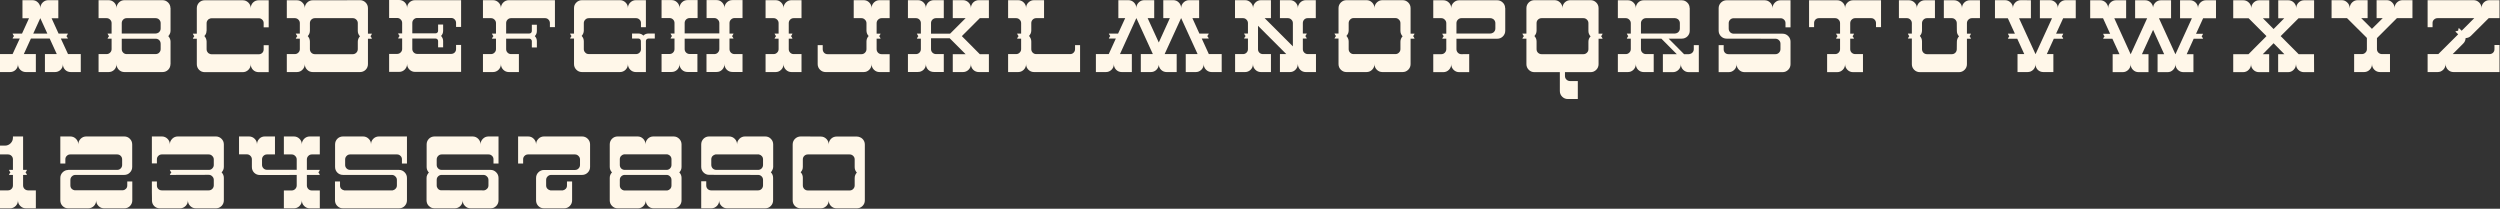
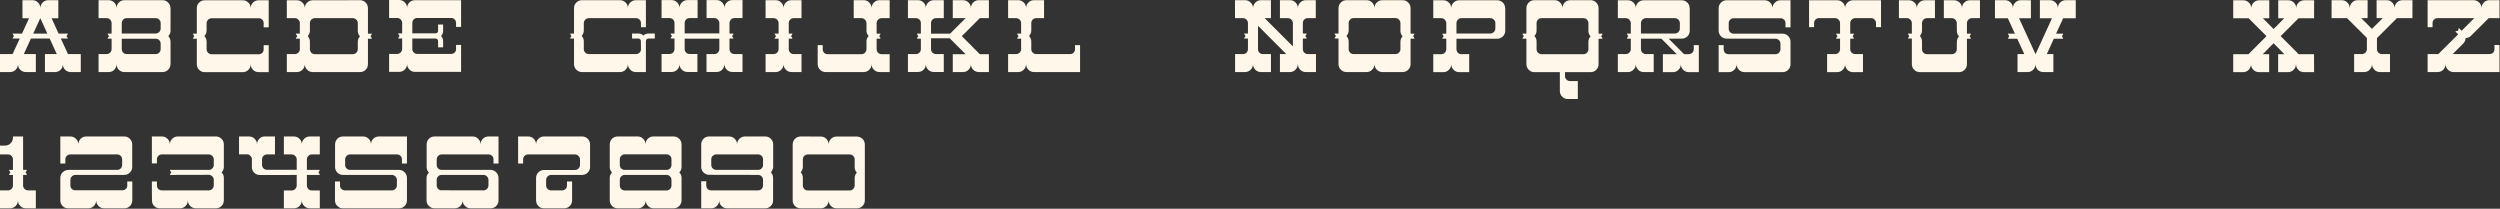
<svg xmlns="http://www.w3.org/2000/svg" width="2671" height="223" viewBox="0 0 2671 223" fill="none">
  <rect x="0" y="0" width="2671" height="223" fill="#333333" stroke="none" />
  <path d="M2634.27 40.704C2634.21 41.792 2633.98 42.816 2633.6 43.776C2633.21 44.736 2632.61 45.632 2631.77 46.464L2620.45 57.792H2659.81C2661.28 57.792 2662.53 57.312 2663.55 56.352C2664.57 55.328 2665.09 54.08 2665.09 52.608V48.096H2670.46V57.792V61.344V76.992H2621.41C2619.04 76.992 2617.02 76.16 2615.36 74.496C2613.69 72.768 2612.86 70.72 2612.86 68.352C2612.86 70.72 2612.03 72.768 2610.37 74.496C2608.7 76.16 2606.69 76.992 2604.32 76.992H2593.66V57.792H2605.09L2626.3 36.672L2623.23 33.6C2623.74 33.344 2624.25 33.184 2624.77 33.12C2625.28 32.992 2625.79 32.896 2626.3 32.832C2626.3 32.32 2626.37 31.84 2626.49 31.392C2626.62 30.88 2626.78 30.368 2626.97 29.856L2630.05 32.832L2643.49 19.392H2604.32C2602.85 19.392 2601.57 19.904 2600.48 20.928C2599.45 21.888 2598.94 23.072 2598.94 24.48V29.088H2593.66V19.392V15.744V0.192H2642.72C2645.09 0.192 2647.1 1.024 2648.77 2.688C2650.43 4.352 2651.26 6.368 2651.26 8.736C2651.26 6.368 2652.06 4.352 2653.66 2.688C2655.33 1.024 2657.34 0.192 2659.71 0.192H2670.46V19.392H2658.94L2640.03 38.208C2639.2 39.04 2638.3 39.648 2637.34 40.032C2636.38 40.416 2635.36 40.64 2634.27 40.704Z" fill="#FFF7E9" />
  <path d="M2577.46 0.192V19.392H2560.85L2539.54 40.704V52.512C2539.54 53.984 2540.05 55.232 2541.08 56.256C2542.17 57.28 2543.45 57.792 2544.92 57.792H2553.46V76.992H2542.81C2540.44 76.992 2538.42 76.16 2536.76 74.496C2535.09 72.832 2534.26 70.816 2534.26 68.448C2534.26 70.816 2533.43 72.832 2531.77 74.496C2530.1 76.16 2528.09 76.992 2525.72 76.992H2515.16V57.792H2523.41C2524.89 57.792 2526.13 57.28 2527.16 56.256C2528.25 55.232 2528.79 53.984 2528.79 52.512V40.512L2507.57 19.392H2491.06V0.192H2501.91C2504.21 0.192 2506.2 1.024 2507.86 2.688C2509.53 4.288 2510.36 6.24 2510.36 8.544H2510.45C2510.52 6.24 2511.35 4.288 2512.95 2.688C2514.61 1.024 2516.6 0.192 2518.9 0.192H2529.56V19.392H2522.74L2534.17 30.816L2545.69 19.392H2539.16V0.192H2549.91C2552.28 0.192 2554.26 1.024 2555.86 2.688C2557.53 4.352 2558.36 6.368 2558.36 8.736C2558.36 6.368 2559.19 4.352 2560.85 2.688C2562.52 1.024 2564.53 0.192 2566.9 0.192H2577.46Z" fill="#FFF7E9" />
  <path d="M2436.67 38.592L2455.87 57.888H2472.29L2472.38 77.088H2461.63C2459.26 77.088 2457.25 76.288 2455.58 74.688C2453.98 73.088 2453.15 71.136 2453.09 68.832H2452.99C2452.93 71.136 2452.06 73.088 2450.4 74.688C2448.8 76.288 2446.85 77.088 2444.54 77.088H2433.98V57.888H2440.61L2429.09 46.176L2417.57 57.888H2424.38V77.088H2413.53C2411.17 77.088 2409.15 76.256 2407.49 74.592C2405.82 72.928 2404.99 70.912 2404.99 68.544C2404.99 70.912 2404.16 72.928 2402.49 74.592C2400.89 76.256 2398.88 77.088 2396.45 77.088H2385.98V57.888H2402.3L2421.5 38.592L2402.4 19.488H2385.98V0.288H2396.73C2399.04 0.288 2401.02 1.12 2402.69 2.784C2404.35 4.384 2405.21 6.336 2405.28 8.64C2405.34 6.336 2406.17 4.384 2407.77 2.784C2409.44 1.12 2411.45 0.288 2413.82 0.288H2424.48V19.488H2417.66L2429.09 31.008L2440.51 19.488H2434.08V0.288H2444.73C2447.1 0.288 2449.12 1.12 2450.78 2.784C2452.45 4.448 2453.28 6.464 2453.28 8.832C2453.28 6.464 2454.11 4.448 2455.77 2.784C2457.44 1.12 2459.45 0.288 2461.82 0.288H2472.38V19.488H2455.77L2436.67 38.592Z" fill="#FFF7E9" />
-   <path d="M2367.56 0.288V19.488H2353.83L2346.25 36.096H2353.74C2353.55 36.608 2353.32 37.088 2353.07 37.536C2352.81 37.984 2352.52 38.4 2352.2 38.784C2352.84 39.488 2353.35 40.352 2353.74 41.376H2343.75L2336.27 57.888H2343.47V77.088H2332.81C2330.44 77.088 2328.43 76.256 2326.76 74.592C2325.1 72.928 2324.27 70.912 2324.27 68.544C2324.27 70.912 2323.43 72.928 2321.77 74.592C2320.17 76.256 2318.19 77.088 2315.82 77.088H2305.16V57.888H2312.17L2300.36 31.872L2288.46 57.888H2295.47V77.088H2284.91C2282.54 77.088 2280.52 76.256 2278.86 74.592C2277.19 72.928 2276.36 70.912 2276.36 68.544C2276.36 70.912 2275.53 72.928 2273.87 74.592C2272.2 76.256 2270.19 77.088 2267.82 77.088H2257.16V57.888H2264.46L2256.87 41.376H2246.99C2247.24 40.544 2247.75 39.68 2248.52 38.784C2247.75 37.952 2247.24 37.056 2246.99 36.096H2254.47L2246.89 19.488H2233.16V0.288H2243.82C2246.19 0.288 2248.2 1.12 2249.87 2.784C2251.53 4.448 2252.36 6.464 2252.36 8.832C2252.36 6.464 2253.16 4.448 2254.76 2.784C2256.43 1.12 2258.44 0.288 2260.81 0.288H2271.56V19.488H2258.89L2276.36 57.888H2276.46L2294.03 19.488H2281.26H2281.16V0.288H2281.26H2291.82C2294.06 0.288 2295.98 1.024 2297.58 2.496C2299.18 3.968 2300.11 5.792 2300.36 7.968C2300.55 5.792 2301.45 3.968 2303.05 2.496C2304.65 1.024 2306.57 0.288 2308.81 0.288H2308.91H2319.47H2319.56V19.488H2319.47H2306.6L2324.17 57.888H2324.27L2341.83 19.488H2329.16V0.288H2339.82C2342.19 0.288 2344.2 1.12 2345.87 2.784C2347.53 4.448 2348.36 6.464 2348.36 8.832C2348.36 6.464 2349.19 4.448 2350.86 2.784C2352.52 1.12 2354.54 0.288 2356.91 0.288H2367.56Z" fill="#FFF7E9" />
  <path d="M2204.29 19.488L2196.7 36H2204.38C2203.93 37.152 2203.42 38.08 2202.85 38.784C2203.55 39.552 2204.06 40.416 2204.38 41.376H2194.3L2186.81 57.792H2193.82V76.992H2183.17C2180.8 76.992 2178.78 76.192 2177.12 74.592C2175.52 72.928 2174.72 70.912 2174.72 68.544C2174.72 70.912 2173.89 72.928 2172.22 74.592C2170.56 76.192 2168.54 76.992 2166.17 76.992H2155.52V57.792H2162.72L2155.23 41.376H2145.25C2145.63 40.288 2146.14 39.392 2146.78 38.688C2146.14 37.984 2145.63 37.088 2145.25 36H2152.73L2145.15 19.488H2131.42V0.192H2142.08C2144.45 0.192 2146.46 1.024 2148.13 2.688C2149.79 4.352 2150.62 6.368 2150.62 8.736C2150.62 6.368 2151.45 4.352 2153.12 2.688C2154.78 1.024 2156.8 0.192 2159.17 0.192L2169.82 0.288V19.488H2157.15L2174.72 57.792H2174.81L2192.38 19.488H2179.42V0.192H2190.08C2192.45 0.192 2194.46 1.024 2196.13 2.688C2197.79 4.352 2198.62 6.368 2198.62 8.736C2198.62 6.368 2199.42 4.352 2201.02 2.688C2202.69 1.024 2204.7 0.192 2207.07 0.192H2217.73V19.488H2204.29Z" fill="#FFF7E9" />
  <path d="M2115.39 0.288V19.392H2106.85C2105.37 19.392 2104.09 19.936 2103.01 21.024C2101.98 22.048 2101.47 23.296 2101.47 24.768V36H2105.79C2105.41 37.088 2104.89 37.984 2104.25 38.688C2104.89 39.392 2105.41 40.288 2105.79 41.376H2101.47V68.544C2101.47 70.912 2100.64 72.928 2098.97 74.592C2097.31 76.256 2095.29 77.088 2092.93 77.088H2051.26C2048.83 77.088 2046.78 76.256 2045.12 74.592C2043.45 72.928 2042.62 70.912 2042.62 68.544V41.184H2038.4C2038.65 40.352 2039.17 39.488 2039.93 38.592C2039.17 37.76 2038.65 36.864 2038.4 35.904H2042.62V24.768C2042.62 23.296 2042.11 22.048 2041.09 21.024C2040.06 19.936 2038.81 19.392 2037.34 19.392H2028.8V0.288H2039.45C2041.82 0.288 2043.84 1.12 2045.5 2.784C2047.17 4.384 2048 6.368 2048 8.736C2048 6.368 2048.83 4.384 2050.49 2.784C2052.16 1.12 2054.17 0.288 2056.54 0.288H2067.29V19.392H2058.85C2057.37 19.392 2056.09 19.936 2055.01 21.024C2053.98 22.048 2053.47 23.296 2053.47 24.768V32.544C2053.47 34.784 2052.7 36.736 2051.17 38.4C2052.7 40.064 2053.47 42.016 2053.47 44.256V52.512C2053.47 53.984 2053.98 55.264 2055.01 56.352C2056.09 57.376 2057.37 57.888 2058.85 57.888H2085.34C2086.81 57.888 2088.06 57.376 2089.09 56.352C2090.11 55.264 2090.62 53.984 2090.62 52.512L2090.72 44.64C2090.72 42.4 2091.49 40.448 2093.02 38.784C2091.49 37.248 2090.72 35.328 2090.72 33.024L2090.62 24.768C2090.62 23.296 2090.11 22.048 2089.09 21.024C2088.06 19.936 2086.81 19.392 2085.34 19.392H2076.8V0.288H2087.65C2090.01 0.288 2092.03 1.12 2093.69 2.784C2095.36 4.384 2096.19 6.368 2096.19 8.736C2096.19 6.368 2096.99 4.384 2098.59 2.784C2100.25 1.12 2102.3 0.288 2104.73 0.288H2115.39Z" fill="#FFF7E9" />
  <path d="M2009.69 0.288V28.992H2004.32V24.672C2004.32 23.2 2003.81 21.952 2002.78 20.928C2001.82 19.904 2000.61 19.392 1999.13 19.392H1990.49H1987.04H1982.14C1980.67 19.392 1979.39 19.936 1978.3 21.024C1977.28 22.048 1976.77 23.296 1976.77 24.768V25.728V35.904V36H1980.8C1980.54 36.96 1980.03 37.856 1979.26 38.688C1980.03 39.584 1980.54 40.448 1980.8 41.28H1976.77V41.376V51.36V52.512C1976.77 53.984 1977.28 55.232 1978.3 56.256C1979.39 57.28 1980.67 57.792 1982.14 57.792H1990.4V77.088H1979.84C1977.47 77.088 1975.45 76.256 1973.79 74.592C1972.13 72.928 1971.29 70.912 1971.29 68.544C1971.29 70.912 1970.46 72.928 1968.8 74.592C1967.13 76.256 1965.12 77.088 1962.75 77.088H1952.09V57.792H1960.64C1962.11 57.792 1963.36 57.28 1964.38 56.256C1965.41 55.232 1965.92 53.984 1965.92 52.512V41.28H1961.69C1961.95 40.32 1962.46 39.424 1963.23 38.592C1962.46 37.696 1961.95 36.832 1961.69 36H1965.92V24.768C1965.92 23.296 1965.41 22.048 1964.38 21.024C1963.36 19.936 1962.11 19.392 1960.64 19.392H1953.44H1952.09H1943.36C1941.89 19.392 1940.64 19.904 1939.61 20.928C1938.65 21.952 1938.17 23.2 1938.17 24.672V28.992H1932.8V0.288H1952.09H1953.44H1962.75C1965.12 0.288 1967.13 1.12 1968.8 2.784C1970.46 4.384 1971.29 6.368 1971.29 8.736C1971.29 6.368 1972.13 4.384 1973.79 2.784C1975.45 1.12 1977.47 0.288 1979.84 0.288H1987.04H1990.49H2009.69Z" fill="#FFF7E9" />
  <path d="M1907.62 29.184V24.576C1907.62 23.168 1907.11 21.984 1906.09 21.024C1905.06 20 1903.85 19.488 1902.44 19.488H1852.23C1850.76 19.488 1849.51 20 1848.49 21.024C1847.46 22.048 1846.95 23.296 1846.95 24.768V30.624C1846.95 32.096 1847.46 33.376 1848.49 34.464C1849.58 35.488 1850.86 36 1852.33 36H1904.84H1904.46C1906.82 36 1908.84 36.832 1910.5 38.496C1912.17 40.16 1913 42.176 1913 44.544V68.544C1913 70.912 1912.17 72.928 1910.5 74.592C1908.84 76.256 1906.82 77.088 1904.46 77.088H1863.94C1861.58 77.088 1859.56 76.256 1857.9 74.592C1856.23 72.928 1855.4 70.912 1855.4 68.544C1855.4 70.912 1854.57 72.928 1852.9 74.592C1851.24 76.256 1849.22 77.088 1846.86 77.088H1836.2V48.192H1841.58V52.704C1841.58 54.176 1842.06 55.424 1843.02 56.448C1844.04 57.408 1845.29 57.888 1846.76 57.888H1896.87C1898.34 57.888 1899.59 57.376 1900.62 56.352C1901.7 55.264 1902.25 53.984 1902.25 52.512V46.656C1902.25 45.184 1901.7 43.936 1900.62 42.912C1899.59 41.888 1898.34 41.376 1896.87 41.376L1844.36 41.28H1844.74C1842.38 41.28 1840.36 40.448 1838.7 38.784C1837.03 37.12 1836.2 35.104 1836.2 32.736V8.832C1836.2 6.464 1837.03 4.448 1838.7 2.784C1840.36 1.12 1842.38 0.288 1844.74 0.288H1885.26C1887.62 0.288 1889.64 1.12 1891.3 2.784C1892.97 4.448 1893.8 6.464 1893.8 8.832C1893.8 6.464 1894.63 4.448 1896.3 2.784C1897.96 1.12 1899.98 0.288 1902.34 0.288H1913V29.184H1907.62Z" fill="#FFF7E9" />
  <path d="M1753.19 35.808H1789.48C1790.44 35.808 1791.37 35.52 1792.26 34.944C1792.33 34.944 1792.36 34.944 1792.36 34.944C1792.36 34.88 1792.39 34.848 1792.46 34.848C1792.58 34.72 1792.71 34.624 1792.84 34.56C1792.97 34.496 1793.1 34.4 1793.22 34.272V34.176C1794.25 33.152 1794.76 31.904 1794.76 30.432V24.768C1794.76 23.296 1794.25 22.048 1793.22 21.024V20.928C1793.1 20.8 1792.97 20.704 1792.84 20.64C1792.71 20.576 1792.58 20.48 1792.46 20.352C1792.39 20.288 1792.33 20.256 1792.26 20.256C1791.37 19.68 1790.44 19.392 1789.48 19.392H1758.57C1757.1 19.392 1755.82 19.936 1754.73 21.024C1753.7 22.048 1753.19 23.296 1753.19 24.768V26.208V35.808ZM1815.02 48.192V57.888V66.528V77.088H1804.36C1801.99 77.088 1799.98 76.256 1798.31 74.592C1796.65 72.928 1795.82 70.912 1795.82 68.544C1795.82 70.912 1794.98 72.928 1793.32 74.592C1791.66 76.256 1789.64 77.088 1787.27 77.088H1776.62V57.888H1791.5L1774.98 41.28H1753.19V41.376V48.384V52.512C1753.19 53.984 1753.7 55.232 1754.73 56.256C1755.82 57.28 1757.1 57.792 1758.57 57.792H1766.82V76.992H1756.17C1753.8 76.992 1751.78 76.16 1750.12 74.496C1748.52 72.832 1747.72 70.816 1747.72 68.448C1747.72 70.816 1746.89 72.832 1745.22 74.496C1743.56 76.16 1741.54 76.992 1739.18 76.992H1728.52V57.792H1736.97C1738.44 57.792 1739.69 57.28 1740.71 56.256C1741.8 55.232 1742.34 53.984 1742.34 52.512V41.28H1738.12C1738.38 40.32 1738.89 39.424 1739.66 38.592C1738.89 37.696 1738.38 36.8 1738.12 35.904H1742.34V24.768C1742.34 23.296 1741.8 22.048 1740.71 21.024C1739.69 19.936 1738.44 19.392 1736.97 19.392H1728.52V0.288H1739.18C1741.54 0.288 1743.56 1.12 1745.22 2.784C1746.89 4.384 1747.72 6.4 1747.72 8.832C1747.72 6.4 1748.52 4.384 1750.12 2.784C1751.78 1.12 1753.8 0.288 1756.17 0.288H1796.68C1799.11 0.288 1801.13 1.12 1802.73 2.784C1804.39 4.384 1805.22 6.4 1805.22 8.832C1805.22 8.704 1805.22 8.64 1805.22 8.64C1805.29 8.576 1805.32 8.48 1805.32 8.352V32.832C1805.32 35.2 1804.49 37.216 1802.82 38.88C1801.16 40.48 1799.14 41.28 1796.78 41.28H1782.76L1799.27 57.888H1804.26C1805.22 57.888 1806.15 57.6 1807.05 57.024C1807.11 57.024 1807.14 57.024 1807.14 57.024C1807.21 56.96 1807.27 56.928 1807.34 56.928C1807.46 56.8 1807.56 56.704 1807.62 56.64C1807.75 56.576 1807.88 56.48 1808.01 56.352C1808.01 56.288 1808.04 56.256 1808.1 56.256C1809.13 55.232 1809.64 53.984 1809.64 52.512V48.192H1815.02Z" fill="#FFF7E9" />
  <path d="M1697.06 44.64C1697.06 42.336 1697.83 40.416 1699.37 38.88C1697.83 37.216 1697.06 35.264 1697.06 33.024V24.672C1697.06 23.2 1696.52 21.952 1695.43 20.928C1694.41 19.904 1693.16 19.392 1691.69 19.392H1647.05C1645.58 19.392 1644.3 19.904 1643.21 20.928C1642.18 21.952 1641.67 23.2 1641.67 24.672V32.64C1641.67 34.88 1640.9 36.832 1639.37 38.496C1640.9 40.16 1641.67 42.08 1641.67 44.256V52.608C1641.67 54.08 1642.18 55.328 1643.21 56.352C1644.3 57.376 1645.58 57.888 1647.05 57.888H1691.69C1693.16 57.888 1694.41 57.376 1695.43 56.352C1696.52 55.328 1697.06 54.08 1697.06 52.608V44.64ZM1710.6 38.688C1711.3 39.456 1711.85 40.352 1712.23 41.376H1707.91V68.544C1707.91 70.912 1707.08 72.928 1705.42 74.592C1703.75 76.256 1701.74 77.088 1699.37 77.088H1672.01V81.216C1672.01 82.688 1672.52 83.936 1673.54 84.96C1674.63 86.048 1675.91 86.592 1677.38 86.592H1685.74V105.792H1675.08C1672.71 105.792 1670.7 104.96 1669.03 103.296C1667.37 101.632 1666.54 99.616 1666.54 97.248V97.632V77.088H1639.37C1637 77.088 1634.98 76.256 1633.32 74.592C1631.66 72.928 1630.82 70.912 1630.82 68.544V41.28H1626.5C1626.82 40.32 1627.37 39.424 1628.14 38.592C1627.37 37.76 1626.82 36.864 1626.5 35.904H1630.82V8.736C1630.82 6.368 1631.66 4.352 1633.32 2.688C1634.98 1.024 1637 0.192 1639.37 0.192H1660.78C1663.14 0.192 1665.16 1.024 1666.82 2.688C1668.49 4.352 1669.32 6.368 1669.32 8.736C1669.32 6.368 1670.12 4.352 1671.72 2.688C1673.38 1.024 1675.43 0.192 1677.86 0.192H1699.37C1701.74 0.192 1703.75 1.024 1705.42 2.688C1707.08 4.352 1707.91 6.368 1707.91 8.736V36H1712.23C1711.91 36.96 1711.37 37.856 1710.6 38.688Z" fill="#FFF7E9" />
  <path d="M1592.26 35.808C1593.29 35.808 1594.25 35.52 1595.14 34.944C1595.21 34.944 1595.27 34.912 1595.34 34.848C1595.53 34.72 1595.75 34.528 1596.01 34.272C1596.07 34.272 1596.1 34.24 1596.1 34.176C1597.13 33.152 1597.64 31.904 1597.64 30.432V24.768C1597.64 23.296 1597.13 22.048 1596.1 21.024C1596.1 21.024 1596.07 20.992 1596.01 20.928C1595.75 20.672 1595.53 20.48 1595.34 20.352C1595.27 20.288 1595.21 20.256 1595.14 20.256C1594.25 19.68 1593.29 19.392 1592.26 19.392H1561.35C1559.88 19.392 1558.63 19.936 1557.61 21.024C1556.58 22.048 1556.07 23.296 1556.07 24.768V26.208V35.808H1592.26ZM1608.1 8.832C1608.1 8.64 1608.14 8.48 1608.2 8.352V32.832C1608.2 35.2 1607.37 37.216 1605.7 38.88C1604.04 40.544 1602.02 41.376 1599.66 41.376H1556.07V48.384V52.512C1556.07 53.984 1556.58 55.264 1557.61 56.352C1558.63 57.376 1559.88 57.888 1561.35 57.888L1569.7 57.792V77.088H1559.05C1556.68 77.088 1554.66 76.256 1553 74.592C1551.34 72.928 1550.5 70.912 1550.5 68.544C1550.5 70.912 1549.67 72.928 1548.01 74.592C1546.34 76.256 1544.33 77.088 1541.96 77.088H1531.3V57.888H1539.85C1541.32 57.888 1542.57 57.376 1543.59 56.352C1544.68 55.264 1545.22 53.984 1545.22 52.512V41.28H1540.9C1541.1 40.768 1541.32 40.288 1541.58 39.84C1541.83 39.392 1542.15 38.976 1542.54 38.592C1542.15 38.208 1541.83 37.824 1541.58 37.44C1541.32 36.992 1541.1 36.512 1540.9 36H1545.22V24.768C1545.22 23.296 1544.68 22.048 1543.59 21.024C1542.57 19.936 1541.32 19.392 1539.85 19.392H1531.3V0.288H1541.96C1544.33 0.288 1546.34 1.12 1548.01 2.784C1549.67 4.384 1550.5 6.4 1550.5 8.832C1550.5 6.4 1551.34 4.384 1553 2.784C1554.66 1.12 1556.68 0.288 1559.05 0.288H1599.56C1601.93 0.288 1603.94 1.12 1605.61 2.784C1607.27 4.384 1608.1 6.4 1608.1 8.832Z" fill="#FFF7E9" />
  <path d="M1496.22 44.64C1496.22 42.4 1496.99 40.448 1498.52 38.784C1496.99 37.12 1496.22 35.168 1496.22 32.928V24.672C1496.22 23.2 1495.68 21.952 1494.59 20.928C1493.56 19.84 1492.32 19.296 1490.84 19.296H1446.2C1444.73 19.296 1443.48 19.84 1442.46 20.928C1441.44 21.952 1440.92 23.2 1440.92 24.672V32.544C1440.92 33.696 1440.7 34.784 1440.25 35.808C1439.8 36.768 1439.23 37.632 1438.52 38.4C1439.23 39.168 1439.8 40.064 1440.25 41.088C1440.7 42.048 1440.92 43.104 1440.92 44.256V52.512C1440.92 53.984 1441.44 55.232 1442.46 56.256C1443.48 57.28 1444.73 57.792 1446.2 57.792H1490.84C1492.32 57.792 1493.56 57.28 1494.59 56.256C1495.68 55.232 1496.22 53.984 1496.22 52.512V44.64ZM1509.76 38.592C1510.52 39.424 1511.04 40.32 1511.29 41.28H1507.07V68.448C1507.07 70.816 1506.24 72.832 1504.57 74.496C1502.91 76.16 1500.89 76.992 1498.52 76.992H1477.02C1474.65 76.992 1472.64 76.16 1470.97 74.496C1469.31 72.832 1468.48 70.816 1468.48 68.448C1468.48 70.816 1467.64 72.832 1465.98 74.496C1464.32 76.16 1462.3 76.992 1459.93 76.992H1438.62C1436.25 76.992 1434.24 76.16 1432.57 74.496C1430.91 72.832 1430.08 70.816 1430.08 68.448V41.184H1425.76C1426.14 40.16 1426.68 39.264 1427.39 38.496C1426.62 37.664 1426.08 36.768 1425.76 35.808H1430.08V8.736C1430.08 6.368 1430.91 4.352 1432.57 2.688C1434.24 1.024 1436.25 0.192 1438.62 0.192H1459.93C1462.3 0.192 1464.32 1.024 1465.98 2.688C1467.64 4.352 1468.48 6.368 1468.48 8.736C1468.48 6.368 1469.31 4.352 1470.97 2.688C1472.64 1.024 1474.65 0.192 1477.02 0.192H1498.52C1500.89 0.192 1502.91 1.024 1504.57 2.688C1506.24 4.352 1507.07 6.368 1507.07 8.736V36H1511.29C1511.04 36.832 1510.52 37.696 1509.76 38.592Z" fill="#FFF7E9" />
  <path d="M1405.98 57.792V76.992H1395.13C1392.83 76.992 1390.84 76.192 1389.18 74.592C1387.58 72.928 1386.75 70.944 1386.68 68.64H1386.59C1386.52 70.944 1385.66 72.928 1383.99 74.592C1382.39 76.192 1380.44 76.992 1378.14 76.992H1367.48V57.792H1374.3L1344.06 27.552V52.704C1344.06 54.112 1344.57 55.328 1345.59 56.352C1346.62 57.312 1347.87 57.792 1349.34 57.792H1357.88V76.992H1347.23C1344.86 76.992 1342.84 76.16 1341.18 74.496C1339.51 72.832 1338.68 70.816 1338.68 68.448C1338.68 70.816 1337.85 72.832 1336.19 74.496C1334.52 76.16 1332.51 76.992 1330.14 76.992H1319.58V57.792H1328.03C1329.5 57.792 1330.75 57.28 1331.77 56.256C1332.79 55.232 1333.31 53.984 1333.31 52.512V41.184H1329.18C1329.56 40.096 1330.11 39.2 1330.81 38.496C1330.11 37.792 1329.56 36.896 1329.18 35.808H1333.31V24.768C1333.31 23.296 1332.79 22.048 1331.77 21.024C1330.75 19.936 1329.5 19.392 1328.03 19.392H1319.48V15.168V0.192H1330.23C1332.54 0.192 1334.52 1.024 1336.19 2.688C1337.85 4.288 1338.71 6.24 1338.78 8.544C1338.84 6.24 1339.67 4.288 1341.27 2.688C1342.94 1.024 1344.92 0.192 1347.23 0.192H1357.88V19.392H1351.16L1381.31 49.536V24.672C1381.31 23.2 1380.76 21.952 1379.67 20.928C1378.65 19.904 1377.4 19.392 1375.93 19.392H1367.48V0.192H1378.23C1380.6 0.192 1382.59 1.024 1384.19 2.688C1385.85 4.352 1386.68 6.368 1386.68 8.736C1386.68 6.368 1387.51 4.352 1389.18 2.688C1390.84 1.024 1392.86 0.192 1395.23 0.192H1405.79V14.784V19.392H1397.05C1395.64 19.392 1394.43 19.904 1393.4 20.928C1392.44 21.952 1391.96 23.2 1391.96 24.672V35.808H1396.19C1395.87 36.768 1395.32 37.664 1394.55 38.496C1395.32 39.328 1395.87 40.224 1396.19 41.184H1391.96V52.512C1391.96 53.984 1392.47 55.232 1393.5 56.256C1394.59 57.28 1395.87 57.792 1397.34 57.792H1405.98Z" fill="#FFF7E9" />
-   <path d="M1170.85 76.992V57.792H1184.58L1192.16 41.184H1184.68C1184.93 40.224 1185.44 39.328 1186.21 38.496C1185.44 37.6 1184.93 36.736 1184.68 35.904H1194.56L1202.15 19.392H1194.85V0.192H1205.51C1207.88 0.192 1209.89 1.024 1211.56 2.688C1213.22 4.352 1214.05 6.368 1214.05 8.736C1214.05 6.368 1214.88 4.352 1216.55 2.688C1218.21 1.024 1220.23 0.192 1222.6 0.192H1233.16V19.392H1226.15L1238.05 45.408L1249.86 19.392H1242.85V0.192H1253.51C1255.88 0.192 1257.86 1.024 1259.46 2.688C1261.12 4.352 1261.96 6.368 1261.96 8.736C1261.96 6.368 1262.79 4.352 1264.45 2.688C1266.12 1.024 1268.13 0.192 1270.5 0.192H1281.16V19.392H1273.96L1281.44 35.904H1291.43C1291.24 36.416 1291.01 36.896 1290.76 37.344C1290.5 37.728 1290.18 38.112 1289.8 38.496C1290.18 38.88 1290.5 39.296 1290.76 39.744C1291.01 40.192 1291.24 40.672 1291.43 41.184H1283.94L1291.52 57.792H1305.25V76.992H1294.6C1292.23 76.992 1290.21 76.16 1288.55 74.496C1286.88 72.832 1286.05 70.816 1286.05 68.448C1286.05 70.816 1285.22 72.832 1283.56 74.496C1281.89 76.16 1279.88 76.992 1277.51 76.992H1266.85V57.792H1279.52L1261.96 19.392H1261.86L1244.29 57.792H1257.16V76.992H1246.6H1246.5C1244.26 76.992 1242.34 76.256 1240.74 74.784C1239.14 73.312 1238.24 71.488 1238.05 69.312C1237.8 71.488 1236.87 73.312 1235.27 74.784C1233.67 76.256 1231.75 76.992 1229.51 76.992H1218.95H1218.85V57.792H1218.95H1231.72L1214.15 19.392H1214.05L1196.58 57.792H1209.25V76.992H1198.5C1196.13 76.992 1194.12 76.16 1192.45 74.496C1190.85 72.832 1190.05 70.816 1190.05 68.448C1190.05 70.816 1189.22 72.832 1187.56 74.496C1185.89 76.16 1183.88 76.992 1181.51 76.992H1170.85Z" fill="#FFF7E9" />
  <path d="M1153.95 48.192V76.992H1104.8C1102.43 76.992 1100.42 76.16 1098.75 74.496C1097.09 72.832 1096.26 70.816 1096.26 68.448C1096.26 70.816 1095.42 72.832 1093.76 74.496C1092.1 76.16 1090.08 76.992 1087.71 76.992H1077.06V57.792H1085.6C1087.07 57.792 1088.32 57.28 1089.34 56.256C1090.43 55.232 1090.98 53.984 1090.98 52.512V41.28H1086.66C1087.04 40.192 1087.58 39.296 1088.29 38.592C1087.9 38.208 1087.58 37.792 1087.33 37.344C1087.07 36.896 1086.85 36.416 1086.66 35.904H1090.98V24.672C1090.98 23.2 1090.43 21.952 1089.34 20.928C1088.32 19.904 1087.07 19.392 1085.6 19.392H1077.06V0.192H1087.71C1090.08 0.192 1092.1 1.024 1093.76 2.688C1095.42 4.288 1096.26 6.272 1096.26 8.64C1096.26 6.272 1097.09 4.288 1098.75 2.688C1100.42 1.024 1102.43 0.192 1104.8 0.192H1115.46V19.392H1107.1C1105.63 19.392 1104.38 19.904 1103.36 20.928C1102.34 21.952 1101.82 23.2 1101.82 24.672V32.64C1101.82 33.728 1101.6 34.784 1101.15 35.808C1100.7 36.768 1100.13 37.632 1099.42 38.4C1100.13 39.168 1100.7 40.064 1101.15 41.088C1101.6 42.112 1101.82 43.168 1101.82 44.256V52.512C1101.82 53.984 1102.34 55.232 1103.36 56.256C1104.38 57.28 1105.63 57.792 1107.1 57.792H1143.39C1144.86 57.792 1146.08 57.28 1147.04 56.256C1148.06 55.232 1148.58 53.984 1148.58 52.512V48.192H1153.95Z" fill="#FFF7E9" />
  <path d="M1027.63 38.592L1046.83 57.888H1047.98H1056.53V76.992H1045.87C1043.44 76.992 1041.39 76.16 1039.73 74.496C1038.13 72.832 1037.33 70.816 1037.33 68.448C1037.33 70.816 1036.5 72.832 1034.83 74.496C1033.17 76.16 1031.15 76.992 1028.78 76.992H1017.94V57.888H1026.48H1031.66L1014.67 40.896H994.703V52.512C994.703 53.984 995.215 55.232 996.239 56.256C997.327 57.28 998.607 57.792 1000.08 57.792H1008.34V76.896H997.775C995.343 76.896 993.295 76.096 991.631 74.496C990.031 72.832 989.231 70.816 989.231 68.448C989.231 70.816 988.399 72.832 986.735 74.496C985.071 76.096 983.055 76.896 980.687 76.896H970.031V57.792H978.575C980.047 57.792 981.295 57.28 982.319 56.256C983.343 55.232 983.855 53.984 983.855 52.512V41.28H979.631C979.887 40.384 980.399 39.488 981.167 38.592C980.399 37.696 979.887 36.8 979.631 35.904H983.855V24.672C983.855 23.2 983.343 21.952 982.319 20.928C981.295 19.904 980.047 19.392 978.575 19.392H970.031V0.192H980.687C983.055 0.192 985.071 1.024 986.735 2.688C988.399 4.352 989.231 6.368 989.231 8.736C989.231 6.368 990.031 4.352 991.631 2.688C993.295 1.024 995.343 0.192 997.775 0.192H1008.34V19.392H1000.08C998.607 19.392 997.327 19.904 996.239 20.928C995.215 21.952 994.703 23.2 994.703 24.672V36H1015.06L1031.66 19.392H1017.94V0.192H1028.78C1031.15 0.192 1033.17 1.024 1034.83 2.688C1036.5 4.352 1037.33 6.368 1037.33 8.736C1037.33 6.368 1038.13 4.352 1039.73 2.688C1041.39 1.024 1043.44 0.192 1045.87 0.192H1056.53V19.392H1046.83L1027.63 38.592Z" fill="#FFF7E9" />
  <path d="M941.963 19.392C940.491 19.392 939.211 19.936 938.123 21.024C937.099 22.048 936.587 23.296 936.587 24.768V36H940.811C940.555 36.832 940.043 37.696 939.275 38.592C940.043 39.424 940.555 40.32 940.811 41.28H936.587V52.512C936.587 53.984 937.099 55.264 938.123 56.352C939.211 57.376 940.491 57.888 941.963 57.888H950.507V76.992H939.755C937.387 76.992 935.371 76.16 933.707 74.496C932.043 72.832 931.211 70.816 931.211 68.448C931.211 70.816 930.379 72.832 928.715 74.496C927.115 76.16 925.099 76.992 922.667 76.992H882.155C879.787 76.992 877.771 76.16 876.107 74.496C874.443 72.832 873.611 70.816 873.611 68.448V48.192H878.987V52.512C878.987 53.984 879.467 55.264 880.427 56.352C881.451 57.376 882.699 57.888 884.171 57.888H920.363C921.835 57.888 923.083 57.376 924.107 56.352C925.195 55.264 925.739 53.984 925.739 52.512V44.352C925.739 42.112 926.507 40.16 928.043 38.496C926.507 36.832 925.739 34.88 925.739 32.64V24.768C925.739 23.296 925.195 22.048 924.107 21.024C923.083 19.936 921.835 19.392 920.363 19.392H912.107V0.192H922.667C925.099 0.192 927.115 1.024 928.715 2.688C930.379 4.352 931.211 6.368 931.211 8.736C931.211 6.368 932.043 4.352 933.707 2.688C935.371 1.024 937.387 0.192 939.755 0.192H950.507V19.392H941.963Z" fill="#FFF7E9" />
  <path d="M842.704 52.512C842.704 53.984 843.216 55.232 844.24 56.256C845.264 57.28 846.512 57.792 847.984 57.792H856.336V76.992H845.68C843.312 76.992 841.296 76.16 839.632 74.496C837.968 72.832 837.136 70.816 837.136 68.448C837.136 70.816 836.304 72.832 834.64 74.496C832.976 76.16 830.96 76.992 828.592 76.992H817.936V57.792H826.48C827.952 57.792 829.2 57.28 830.224 56.256C831.312 55.232 831.856 53.984 831.856 52.512V41.28H827.536C827.92 40.192 828.464 39.296 829.168 38.592C828.464 37.888 827.92 36.992 827.536 35.904H831.856V24.672C831.856 23.2 831.312 21.952 830.224 20.928C829.2 19.904 827.952 19.392 826.48 19.392H817.936V0.192H828.592C830.96 0.192 832.976 1.024 834.64 2.688C836.304 4.352 837.136 6.368 837.136 8.736C837.136 6.368 837.968 4.352 839.632 2.688C841.296 1.024 843.312 0.192 845.68 0.192H856.336V19.392H847.984C846.512 19.392 845.264 19.904 844.24 20.928C843.216 21.952 842.704 23.2 842.704 24.672V25.728V35.808V35.904H846.64C846.384 36.8 845.872 37.696 845.104 38.592C845.872 39.424 846.384 40.32 846.64 41.28H842.704V41.376V51.36V52.512Z" fill="#FFF7E9" />
  <path d="M784.766 19.296C783.294 19.296 782.015 19.84 780.927 20.928C779.903 21.952 779.391 23.2 779.391 24.672V35.904H783.711C783.327 36.928 782.782 37.824 782.078 38.592C782.782 39.424 783.327 40.288 783.711 41.184H779.391V52.416C779.391 53.888 779.903 55.168 780.927 56.256C782.015 57.28 783.294 57.792 784.766 57.792H793.31V76.896H782.558C780.19 76.896 778.174 76.096 776.51 74.496C774.846 72.832 774.014 70.784 774.014 68.352C774.014 70.784 773.182 72.832 771.518 74.496C769.918 76.096 767.934 76.896 765.566 76.896H754.814V57.792H763.167C764.639 57.792 765.886 57.28 766.91 56.256C767.998 55.168 768.542 53.888 768.542 52.416V41.28H731.486V52.416C731.486 53.888 731.998 55.136 733.022 56.16C734.11 57.184 735.39 57.696 736.862 57.696H745.118V76.896H734.558C732.19 76.896 730.174 76.096 728.51 74.496C726.846 72.832 726.014 70.784 726.014 68.352C726.014 70.784 725.182 72.832 723.518 74.496C721.854 76.096 719.838 76.896 717.47 76.896H706.814V57.696H715.358C716.83 57.696 718.078 57.184 719.102 56.16C720.126 55.136 720.638 53.888 720.638 52.416V41.184H716.414C716.67 40.288 717.183 39.392 717.951 38.496C717.183 37.6 716.67 36.704 716.414 35.808H720.638V24.576C720.638 23.104 720.126 21.856 719.102 20.832C718.078 19.808 716.83 19.296 715.358 19.296H706.814V0.096H717.47C719.838 0.096 721.854 0.928 723.518 2.592C725.182 4.256 726.014 6.272 726.014 8.64C726.014 6.272 726.846 4.256 728.51 2.592C730.174 0.928 732.19 0.096 734.558 0.096H745.31V19.296H736.862C735.39 19.296 734.11 19.808 733.022 20.832C731.998 21.856 731.486 23.104 731.486 24.576V35.712H768.542V24.672C768.542 23.2 767.998 21.952 766.91 20.928C765.886 19.84 764.639 19.296 763.167 19.296H754.91V0.096H765.566C767.934 0.096 769.918 0.928 771.518 2.592C773.182 4.256 774.014 6.272 774.014 8.64C774.014 6.272 774.846 4.256 776.51 2.592C778.174 0.928 780.19 0.096 782.558 0.096H793.31V19.296H784.766Z" fill="#FFF7E9" />
  <path d="M699.581 35.808V41.184H692.765C692.061 41.184 691.421 41.44 690.845 41.952C690.333 42.464 690.077 43.104 690.077 43.872V51.552V76.992H679.421C677.053 76.992 675.037 76.16 673.373 74.496C671.709 72.832 670.877 70.816 670.877 68.448C670.877 70.816 670.045 72.832 668.381 74.496C666.717 76.16 664.701 76.992 662.333 76.992H621.821C619.453 76.992 617.437 76.16 615.773 74.496C614.109 72.832 613.277 70.816 613.277 68.448V41.184H609.053C609.245 40.672 609.469 40.192 609.725 39.744C609.981 39.296 610.269 38.88 610.589 38.496C609.949 37.792 609.437 36.928 609.053 35.904H613.277V8.64C613.277 6.272 614.109 4.288 615.773 2.688C617.437 1.024 619.453 0.192 621.821 0.192H662.333C664.701 0.192 666.717 1.024 668.381 2.688C670.045 4.288 670.877 6.272 670.877 8.64C670.877 6.272 671.709 4.288 673.373 2.688C675.037 1.024 677.053 0.192 679.421 0.192H690.077V29.088H684.797V24.48C684.797 23.072 684.285 21.888 683.261 20.928C682.237 19.904 680.989 19.392 679.517 19.392H629.117C628.093 19.392 627.133 19.648 626.237 20.16C626.237 20.16 626.173 20.224 626.045 20.352C625.853 20.48 625.629 20.672 625.373 20.928C625.309 20.928 625.277 20.96 625.277 21.024C624.253 22.048 623.741 23.264 623.741 24.672V32.832C623.677 34.88 622.909 36.736 621.437 38.4C622.973 39.936 623.741 41.856 623.741 44.16V52.512C623.741 53.92 624.253 55.136 625.277 56.16C625.277 56.224 625.309 56.256 625.373 56.256C625.629 56.512 625.853 56.704 626.045 56.832C626.173 56.96 626.237 57.024 626.237 57.024C627.133 57.536 628.093 57.792 629.117 57.792H679.421C680.893 57.792 682.141 57.312 683.165 56.352C684.253 55.328 684.797 54.08 684.797 52.608L684.701 43.872C684.701 43.104 684.445 42.464 683.933 41.952C683.421 41.44 682.813 41.184 682.109 41.184H675.293V35.808H682.013C683.101 35.808 684.093 36 684.989 36.384C685.885 36.768 686.685 37.312 687.389 38.016C688.093 37.312 688.893 36.768 689.789 36.384C690.749 36 691.773 35.808 692.861 35.808H699.581Z" fill="#FFF7E9" />
-   <path d="M592.888 0.192V28.992H587.512V24.672C587.512 23.2 587 21.952 585.976 20.928C585.016 19.904 583.8 19.392 582.328 19.392H546.04C544.568 19.392 543.32 19.904 542.296 20.928C541.272 21.952 540.76 23.2 540.76 24.672V26.208V35.808H565.528C566.296 35.808 566.936 35.552 567.448 35.04C567.96 34.464 568.216 33.824 568.216 33.12V26.4H573.592V33.12C573.592 34.208 573.4 35.232 573.016 36.192C572.632 37.088 572.088 37.888 571.384 38.592C572.856 40.064 573.592 41.856 573.592 43.968V50.688H568.216V43.968C568.216 43.264 567.96 42.656 567.448 42.144C566.936 41.568 566.296 41.28 565.528 41.28H540.76V41.376V48.288V52.512C540.76 53.984 541.272 55.232 542.296 56.256C543.32 57.28 544.568 57.792 546.04 57.792H554.392V76.992H543.736C541.368 76.992 539.352 76.16 537.688 74.496C536.024 72.832 535.192 70.816 535.192 68.448C535.192 70.816 534.36 72.832 532.696 74.496C531.032 76.16 529.016 76.992 526.648 76.992H515.992V57.792H524.536C526.008 57.792 527.256 57.28 528.28 56.256C529.368 55.232 529.912 53.984 529.912 52.512V41.28H525.592C525.976 40.192 526.52 39.296 527.224 38.592C526.52 37.888 525.976 36.992 525.592 35.904H529.912V24.672C529.912 23.2 529.368 21.952 528.28 20.928C527.256 19.904 526.008 19.392 524.536 19.392H515.992V0.192H526.648C529.016 0.192 531.032 1.024 532.696 2.688C534.36 4.352 535.192 6.368 535.192 8.736C535.192 6.368 536.024 4.352 537.688 2.688C539.352 1.024 541.368 0.192 543.736 0.192H592.888Z" fill="#FFF7E9" />
  <path d="M492.636 0.192V28.8H487.26V24.48C487.26 23.008 486.748 21.76 485.724 20.736C484.764 19.712 483.548 19.2 482.076 19.2H445.788C444.316 19.2 443.068 19.712 442.044 20.736C441.02 21.76 440.508 23.008 440.508 24.48V35.616H465.372C466.14 35.616 466.78 35.36 467.292 34.848C467.804 34.336 468.06 33.696 468.06 32.928V26.208H473.436V32.928C473.436 34.016 473.244 35.04 472.86 36C472.476 36.896 471.932 37.696 471.228 38.4C471.932 39.104 472.476 39.936 472.86 40.896C473.244 41.792 473.436 42.784 473.436 43.872V50.592H468.06V43.872C468.06 43.104 467.804 42.464 467.292 41.952C466.78 41.44 466.14 41.184 465.372 41.184H440.508V52.32C440.508 53.792 441.02 55.04 442.044 56.064C443.068 57.088 444.316 57.6 445.788 57.6H481.98C483.452 57.6 484.7 57.12 485.724 56.16C486.748 55.136 487.26 53.888 487.26 52.416V48H492.636V76.8H443.484C441.116 76.8 439.1 75.968 437.436 74.304C435.772 72.64 434.94 70.624 434.94 68.256C434.94 70.624 434.108 72.64 432.444 74.304C430.78 75.968 428.764 76.8 426.396 76.8H415.74V57.6H424.284C425.756 57.6 427.004 57.088 428.028 56.064C429.116 55.04 429.66 53.792 429.66 52.32V41.088H425.34C425.724 40 426.268 39.104 426.972 38.4C426.268 37.696 425.724 36.8 425.34 35.712H429.66V24.48C429.66 23.008 429.116 21.76 428.028 20.736C427.004 19.712 425.756 19.2 424.284 19.2H415.74V0H426.396C428.764 0 430.78 0.832 432.444 2.496C434.108 4.16 434.94 6.176 434.94 8.544C434.94 6.176 435.772 4.192 437.436 2.592C439.1 0.992 441.116 0.192 443.484 0.192H492.636Z" fill="#FFF7E9" />
  <path d="M382.268 44.64C382.268 42.4 383.036 40.448 384.572 38.784C383.036 37.12 382.268 35.2 382.268 33.024V24.672C382.268 23.2 381.724 21.952 380.636 20.928C379.612 19.904 378.364 19.392 376.892 19.392H336.476C335.004 19.392 333.724 19.904 332.636 20.928C331.612 21.952 331.1 23.2 331.1 24.672V32.736C331.1 34.976 330.332 36.928 328.796 38.592C330.332 40.256 331.1 42.208 331.1 44.448V52.512C331.1 53.984 331.612 55.264 332.636 56.352C333.724 57.376 335.004 57.888 336.476 57.888H376.892C378.364 57.888 379.612 57.376 380.636 56.352C381.724 55.264 382.268 53.984 382.268 52.512V44.64ZM395.804 38.688C396.572 39.584 397.084 40.48 397.34 41.376H393.116V68.448C393.116 70.88 392.284 72.928 390.62 74.592C388.956 76.192 386.94 76.992 384.572 76.992H370.94H359.612H334.172C331.804 76.992 329.788 76.16 328.124 74.496C326.46 72.832 325.628 70.816 325.628 68.448C325.628 70.816 324.796 72.832 323.132 74.496C321.532 76.16 319.516 76.992 317.084 76.992H306.428V57.792H314.972C316.444 57.792 317.692 57.28 318.716 56.256C319.804 55.232 320.348 53.984 320.348 52.512V41.28H316.028C316.348 40.32 316.892 39.424 317.66 38.592C316.892 37.76 316.348 36.864 316.028 35.904H320.348V24.672C320.348 23.2 319.804 21.952 318.716 20.928C317.692 19.904 316.444 19.392 314.972 19.392H306.428V0.288H317.084C319.516 0.288 321.532 1.12 323.132 2.784C324.796 4.384 325.628 6.4 325.628 8.832C325.628 6.4 326.46 4.384 328.124 2.784C329.788 1.12 331.804 0.288 334.172 0.288H370.94V0.192H384.572C386.94 0.192 388.956 1.024 390.62 2.688C392.284 4.352 393.116 6.368 393.116 8.736V36H397.34C397.084 36.896 396.572 37.792 395.804 38.688Z" fill="#FFF7E9" />
  <path d="M287.075 0.288V29.184H281.699V24.672C281.699 23.2 281.187 21.984 280.163 21.024C279.139 20 277.923 19.488 276.515 19.488H226.019C225.059 19.488 224.131 19.776 223.235 20.352C223.171 20.352 223.107 20.384 223.043 20.448C222.659 20.704 222.403 20.896 222.275 21.024V21.12C221.251 22.144 220.739 23.36 220.739 24.768V32.928H220.643C220.643 35.104 219.875 36.96 218.339 38.496C219.811 40.096 220.611 42.016 220.739 44.256V52.608C220.739 54.08 221.251 55.328 222.275 56.352V56.448C222.403 56.576 222.659 56.768 223.043 57.024C223.043 57.024 223.107 57.056 223.235 57.12C224.131 57.696 225.059 57.984 226.019 57.984H276.419C277.891 57.984 279.139 57.504 280.163 56.544C281.187 55.52 281.699 54.272 281.699 52.8V48.288H287.075V77.088H276.419C273.987 77.088 271.939 76.256 270.275 74.592C268.675 72.928 267.875 70.912 267.875 68.544C267.875 70.912 267.043 72.928 265.379 74.592C263.715 76.256 261.699 77.088 259.331 77.088H218.723C216.355 77.088 214.339 76.256 212.675 74.592C211.075 72.928 210.275 70.912 210.275 68.544V41.376H206.051C206.307 40.48 206.819 39.584 207.587 38.688C206.819 37.792 206.307 36.896 206.051 36H210.275V8.832C210.275 6.464 211.075 4.448 212.675 2.784C214.339 1.12 216.355 0.288 218.723 0.288H259.331C261.699 0.288 263.715 1.12 265.379 2.784C267.043 4.448 267.875 6.464 267.875 8.832C267.875 6.464 268.675 4.448 270.275 2.784C271.939 1.12 273.987 0.288 276.419 0.288H287.075Z" fill="#FFF7E9" />
  <path d="M171.647 46.848C171.647 45.248 171.135 43.936 170.111 42.912V42.816C169.983 42.688 169.855 42.592 169.727 42.528C169.599 42.464 169.471 42.368 169.343 42.24C169.279 42.24 169.247 42.24 169.247 42.24C169.247 42.176 169.215 42.144 169.151 42.144C168.319 41.632 167.519 41.376 166.751 41.376H130.079V48.384V52.512C130.079 53.984 130.591 55.232 131.615 56.256C132.639 57.28 133.887 57.792 135.359 57.792H158.591H166.367C167.327 57.792 168.255 57.536 169.151 57.024L169.343 56.832C169.471 56.704 169.599 56.608 169.727 56.544C169.855 56.48 169.983 56.384 170.111 56.256V56.16C171.135 55.136 171.647 53.92 171.647 52.512V46.848ZM130.079 35.808H166.367C167.327 35.808 168.255 35.52 169.151 34.944C169.215 34.944 169.247 34.944 169.247 34.944C169.247 34.88 169.279 34.848 169.343 34.848C169.471 34.72 169.599 34.624 169.727 34.56C169.855 34.496 169.983 34.4 170.111 34.272V34.176C171.135 33.152 171.647 31.904 171.647 30.432V24.672C171.647 23.264 171.135 22.048 170.111 21.024V20.928C169.983 20.8 169.855 20.704 169.727 20.64C169.599 20.576 169.471 20.48 169.343 20.352L169.151 20.16C168.255 19.648 167.327 19.392 166.367 19.392H135.359C133.887 19.392 132.639 19.904 131.615 20.928C130.591 21.952 130.079 23.2 130.079 24.672V26.208V35.808ZM182.207 32.832C182.207 33.92 181.983 34.976 181.535 36C181.087 37.024 180.511 37.888 179.807 38.592C180.511 39.36 181.087 40.256 181.535 41.28C181.983 42.304 182.207 43.36 182.207 44.448V68.928C182.143 68.864 182.111 68.736 182.111 68.544C182.111 70.912 181.279 72.928 179.615 74.592C177.951 76.192 175.935 76.992 173.567 76.992H170.495H158.591H133.055C130.687 76.992 128.671 76.192 127.007 74.592C125.343 72.928 124.511 70.912 124.511 68.544C124.511 70.912 123.679 72.928 122.015 74.592C120.351 76.192 118.335 76.992 115.967 76.992H105.311V57.792H113.855C115.327 57.792 116.575 57.28 117.599 56.256C118.687 55.232 119.231 53.984 119.231 52.512V41.28H114.911C115.103 40.768 115.327 40.288 115.583 39.84C115.839 39.392 116.159 38.976 116.543 38.592C115.839 37.888 115.295 36.992 114.911 35.904H119.231V24.672C119.231 23.2 118.687 21.952 117.599 20.928C116.575 19.904 115.327 19.392 113.855 19.392H105.311V0.192H115.967C118.335 0.192 120.351 1.024 122.015 2.688C123.679 4.352 124.511 6.368 124.511 8.736C124.511 6.368 125.343 4.352 127.007 2.688C128.671 1.024 130.687 0.192 133.055 0.192H173.567C175.935 0.192 177.951 1.024 179.615 2.688C181.279 4.352 182.111 6.368 182.111 8.736C182.111 8.544 182.143 8.416 182.207 8.352V32.832Z" fill="#FFF7E9" />
  <path d="M50.592 35.904L43.104 19.488H43.008L35.52 35.904H50.592ZM86.304 57.792V76.992H75.648C73.28 76.992 71.264 76.192 69.6 74.592C68 72.928 67.2 70.912 67.2 68.544C67.2 70.912 66.368 72.928 64.704 74.592C63.04 76.192 61.024 76.992 58.656 76.992H48V57.792H60.672L53.088 41.184H33.024L25.44 57.792H38.304V76.992H27.744C25.376 76.992 23.36 76.192 21.696 74.592C20.032 72.928 19.2 70.912 19.2 68.544C19.2 70.912 18.368 72.928 16.704 74.592C15.04 76.192 13.024 76.992 10.656 76.992H0V57.792H13.44L21.12 41.184H13.44C13.696 40.224 14.208 39.328 14.976 38.496C14.208 37.6 13.696 36.736 13.44 35.904H23.52L31.008 19.488H24V0.192H34.56C36.992 0.192 39.008 1.024 40.608 2.688C42.272 4.352 43.104 6.368 43.104 8.736C43.104 6.368 43.936 4.352 45.6 2.688C47.264 1.024 49.28 0.192 51.648 0.192H62.304V19.488H55.104L62.592 35.904H72.576C72.192 36.928 71.648 37.824 70.944 38.592C71.648 39.424 72.192 40.288 72.576 41.184H64.992L72.672 57.792H86.304Z" fill="#FFF7E9" />
  <path d="M913.14 190.24C913.14 188 913.908 186.048 915.444 184.384C913.908 182.72 913.14 180.8 913.14 178.624V170.272C913.14 168.8 912.596 167.552 911.508 166.528C910.484 165.504 909.236 164.992 907.764 164.992H863.124C861.652 164.992 860.372 165.504 859.284 166.528C858.26 167.552 857.748 168.8 857.748 170.272V178.24C857.748 180.544 856.98 182.464 855.444 184C856.98 185.664 857.748 187.616 857.748 189.856V198.112C857.748 199.584 858.26 200.864 859.284 201.952C860.372 202.976 861.652 203.488 863.124 203.488H907.764C909.236 203.488 910.484 202.976 911.508 201.952C912.596 200.864 913.14 199.584 913.14 198.112V190.24ZM923.988 186.976V214.144C923.988 216.512 923.124 218.528 921.396 220.192C919.732 221.792 917.716 222.592 915.348 222.592H893.844C891.476 222.592 889.46 221.76 887.796 220.096C886.196 218.432 885.396 216.416 885.396 214.048C885.396 216.416 884.564 218.432 882.9 220.096C881.236 221.76 879.22 222.592 876.852 222.592H855.54C853.172 222.592 851.124 221.792 849.396 220.192C847.732 218.528 846.9 216.512 846.9 214.144V186.88V181.504V154.336C846.9 151.968 847.732 149.952 849.396 148.288C851.124 146.624 853.172 145.792 855.54 145.792L876.852 145.888C879.22 145.888 881.236 146.72 882.9 148.384C884.564 150.048 885.396 152.064 885.396 154.432C885.396 152.064 886.196 150.048 887.796 148.384C889.46 146.72 891.476 145.888 893.844 145.888H915.348C916.5 145.888 917.588 146.112 918.612 146.56C919.7 146.944 920.628 147.52 921.396 148.288C922.228 149.056 922.868 149.984 923.316 151.072C923.764 152.096 923.988 153.184 923.988 154.336V181.6V186.976Z" fill="#FFF7E9" />
  <path d="M759.93 176.128C759.93 177.6 760.442 178.88 761.466 179.968C762.554 180.992 763.834 181.504 765.306 181.504H810.426C811.77 181.376 812.89 180.832 813.786 179.872C814.746 178.848 815.226 177.632 815.226 176.224V170.272C815.226 168.928 814.81 167.776 813.978 166.816C813.146 165.856 812.09 165.248 810.81 164.992H764.442C763.162 165.248 762.074 165.856 761.178 166.816C760.346 167.776 759.93 168.928 759.93 170.272V176.128ZM754.554 193.696V198.208C754.554 199.68 755.066 200.928 756.09 201.952C757.114 202.912 758.33 203.392 759.738 203.392H809.946C811.418 203.392 812.666 202.88 813.69 201.856C814.714 200.768 815.226 199.488 815.226 198.016V192.16C815.226 190.688 814.714 189.44 813.69 188.416C812.666 187.392 811.418 186.88 809.946 186.88L757.338 186.784H757.722C755.354 186.784 753.338 185.952 751.674 184.288C750.01 182.624 749.178 180.608 749.178 178.24V154.336C749.178 151.968 749.978 149.952 751.578 148.288C753.242 146.624 755.258 145.792 757.626 145.792H778.938C781.306 145.792 783.322 146.624 784.986 148.288C786.65 149.952 787.482 151.968 787.482 154.336C787.482 151.968 788.314 149.952 789.978 148.288C791.642 146.624 793.658 145.792 796.026 145.792H817.53C819.962 145.792 821.978 146.624 823.578 148.288C825.242 149.952 826.074 151.968 826.074 154.336V178.24C826.074 179.328 825.818 180.384 825.306 181.408C824.858 182.432 824.282 183.328 823.578 184.096L823.866 184.384C823.93 184.512 823.994 184.608 824.058 184.672C824.122 184.672 824.186 184.736 824.25 184.864C824.25 184.864 824.282 184.896 824.346 184.96C825.434 186.432 825.978 188.128 825.978 190.048V214.048C825.978 216.416 825.146 218.432 823.482 220.096C821.882 221.76 819.866 222.592 817.434 222.592H776.922C774.554 222.592 772.538 221.76 770.874 220.096C769.21 218.432 768.378 216.416 768.378 214.048C768.378 216.416 767.546 218.432 765.882 220.096C764.218 221.76 762.202 222.592 759.834 222.592H749.178V193.696H754.554Z" fill="#FFF7E9" />
  <path d="M717.407 192.16C717.407 190.752 716.927 189.568 715.967 188.608C715.071 187.584 713.951 187.008 712.607 186.88H667.007C665.663 187.008 664.511 187.584 663.551 188.608C662.655 189.568 662.207 190.752 662.207 192.16V198.208C662.207 199.552 662.623 200.704 663.455 201.664C664.287 202.624 665.343 203.232 666.623 203.488H712.991C714.271 203.232 715.327 202.624 716.159 201.664C716.991 200.704 717.407 199.552 717.407 198.208V192.16ZM662.207 176.224C662.207 177.632 662.655 178.848 663.551 179.872C664.511 180.832 665.663 181.376 667.007 181.504H712.607C713.951 181.376 715.071 180.832 715.967 179.872C716.927 178.848 717.407 177.632 717.407 176.224V170.176C717.407 168.832 716.991 167.68 716.159 166.72C715.327 165.76 714.271 165.152 712.991 164.896H666.623C665.343 165.152 664.287 165.76 663.455 166.72C662.623 167.68 662.207 168.832 662.207 170.176V176.224ZM728.159 178.336C728.159 180.64 727.359 182.592 725.759 184.192C727.359 185.792 728.159 187.744 728.159 190.048V214.048C728.159 216.416 727.327 218.432 725.663 220.096C724.063 221.76 722.079 222.592 719.711 222.592H698.399C696.031 222.592 694.015 221.76 692.351 220.096C690.751 218.432 689.951 216.416 689.951 214.048C689.951 216.416 689.119 218.432 687.455 220.096C685.855 221.76 683.871 222.592 681.503 222.592H659.999C657.631 222.592 655.615 221.76 653.951 220.096C652.287 218.432 651.455 216.416 651.455 214.048V190.048C651.455 187.744 652.255 185.792 653.855 184.192C652.255 182.592 651.455 180.64 651.455 178.336V154.336C651.455 151.968 652.255 149.952 653.855 148.288C655.519 146.624 657.535 145.792 659.903 145.792H681.215C683.583 145.792 685.567 146.624 687.167 148.288C688.831 149.952 689.663 151.968 689.663 154.336C689.663 151.968 690.463 149.952 692.063 148.288C693.727 146.624 695.743 145.792 698.111 145.792H719.615C721.983 145.792 723.999 146.624 725.663 148.288C727.327 149.952 728.159 151.968 728.159 154.336V178.336Z" fill="#FFF7E9" />
  <path d="M621.891 145.792C624.259 145.792 626.275 146.624 627.939 148.288C629.603 149.952 630.435 151.968 630.435 154.336V178.336C630.435 180.704 629.603 182.72 627.939 184.384C626.275 186.048 624.259 186.88 621.891 186.88H588.867C587.395 186.88 586.115 187.424 585.027 188.512C584.003 189.536 583.491 190.784 583.491 192.256V198.112C583.491 199.456 583.907 200.608 584.739 201.568C585.635 202.528 586.723 203.136 588.003 203.392H601.347C602.627 203.136 603.683 202.56 604.515 201.664C605.347 200.704 605.763 199.584 605.763 198.304V193.888H611.235V214.048C611.235 216.416 610.403 218.432 608.739 220.096C607.075 221.76 605.059 222.592 602.691 222.592H581.187C578.819 222.592 576.803 221.76 575.139 220.096C573.539 218.432 572.739 216.416 572.739 214.048V190.144C572.739 187.776 573.571 185.76 575.235 184.096C576.899 182.432 578.915 181.6 581.283 181.6H614.307C615.779 181.6 617.027 181.088 618.051 180.064C619.139 178.976 619.683 177.696 619.683 176.224V170.368C619.683 168.896 619.139 167.648 618.051 166.624C617.027 165.536 615.779 164.992 614.307 164.992H564.195C562.723 164.992 561.475 165.504 560.451 166.528C559.427 167.488 558.915 168.704 558.915 170.176V174.688H553.539V145.792H564.195C566.627 145.792 568.643 146.624 570.243 148.288C571.907 149.952 572.739 151.968 572.739 154.336C572.739 151.968 573.571 149.952 575.235 148.288C576.899 146.624 578.915 145.792 581.283 145.792H621.891Z" fill="#FFF7E9" />
  <path d="M521.865 192.256C521.865 190.784 521.321 189.536 520.233 188.512C519.209 187.424 517.961 186.88 516.489 186.88H471.369C470.025 187.008 468.873 187.584 467.913 188.608C467.017 189.568 466.569 190.752 466.569 192.16V198.112C466.569 199.392 466.985 200.544 467.817 201.568C468.649 202.528 469.705 203.104 470.985 203.296L517.353 203.392C518.633 203.136 519.689 202.528 520.521 201.568C521.417 200.608 521.865 199.456 521.865 198.112V192.256ZM527.241 174.688V170.176C527.241 168.704 526.729 167.488 525.705 166.528C524.681 165.504 523.465 164.992 522.057 164.992H471.849C470.377 164.992 469.129 165.536 468.105 166.624C467.081 167.648 466.569 168.896 466.569 170.368V176.224C466.569 177.696 467.081 178.944 468.105 179.968C469.129 180.992 470.377 181.504 471.849 181.504H524.073C526.441 181.504 528.457 182.368 530.121 184.096C531.785 185.76 532.617 187.776 532.617 190.144V214.048C532.617 216.416 531.785 218.432 530.121 220.096C528.521 221.76 526.537 222.592 524.169 222.592H502.857C500.489 222.592 498.473 221.76 496.809 220.096C495.145 218.432 494.313 216.416 494.313 214.048C494.313 216.416 493.481 218.432 491.817 220.096C490.153 221.76 488.137 222.592 485.769 222.592H464.265C461.897 222.592 459.881 221.76 458.217 220.096C456.553 218.432 455.721 216.416 455.721 214.048V190.144C455.721 189.056 455.945 188 456.393 186.976C456.905 185.952 457.513 185.056 458.217 184.288C458.089 184.16 457.993 184.032 457.929 183.904C457.865 183.84 457.801 183.808 457.737 183.808C457.673 183.744 457.609 183.648 457.545 183.52C457.545 183.52 457.513 183.488 457.449 183.424C456.361 181.952 455.817 180.256 455.817 178.336V154.336C455.817 151.968 456.617 149.952 458.217 148.288C459.881 146.624 461.929 145.792 464.361 145.792H504.873C507.241 145.792 509.257 146.624 510.921 148.288C512.585 149.952 513.417 151.968 513.417 154.336C513.417 151.968 514.249 149.952 515.913 148.288C517.577 146.624 519.593 145.792 521.961 145.792H532.617V174.688H527.241Z" fill="#FFF7E9" />
  <path d="M357.902 193.888H363.278V198.304C363.278 199.584 363.694 200.704 364.526 201.664C365.422 202.56 366.51 203.136 367.79 203.392H419.534C420.814 203.136 421.87 202.528 422.702 201.568C423.598 200.608 424.046 199.456 424.046 198.112V192.256C424.046 190.784 423.502 189.536 422.414 188.512C421.39 187.424 420.142 186.88 418.67 186.88H366.542C364.11 186.88 362.062 186.048 360.398 184.384C358.798 182.72 357.998 180.704 357.998 178.336V154.336C357.998 151.968 358.798 149.952 360.398 148.288C362.062 146.624 364.11 145.792 366.542 145.792H387.854C390.222 145.792 392.238 146.624 393.902 148.288C395.566 149.888 396.398 151.872 396.398 154.24C396.398 151.872 397.198 149.888 398.798 148.288C400.462 146.624 402.51 145.792 404.942 145.792H434.798V174.688H429.422V170.176C429.422 168.704 428.91 167.488 427.886 166.528C426.862 165.504 425.646 164.992 424.238 164.992H374.03C372.558 164.992 371.31 165.536 370.286 166.624C369.262 167.648 368.75 168.896 368.75 170.368V176.224C368.75 177.696 369.262 178.944 370.286 179.968C371.31 180.992 372.558 181.504 374.03 181.504H426.254C428.622 181.504 430.638 182.368 432.302 184.096C433.966 185.76 434.798 187.776 434.798 190.144V214.048C434.798 216.416 433.966 218.432 432.302 220.096C430.702 221.76 428.718 222.592 426.35 222.592H405.038H387.95H366.446C364.078 222.592 362.062 221.76 360.398 220.096C358.734 218.432 357.902 216.416 357.902 214.048V193.888Z" fill="#FFF7E9" />
  <path d="M333.139 164.992C331.667 164.992 330.419 165.536 329.395 166.624C328.371 167.648 327.859 168.896 327.859 170.368V181.504H341.683C341.427 182.4 340.915 183.296 340.147 184.192C340.915 185.024 341.427 185.92 341.683 186.88H327.859V198.112C327.859 199.584 328.371 200.864 329.395 201.952C330.419 202.976 331.667 203.488 333.139 203.488H341.683V222.592H331.027C328.659 222.592 326.643 221.76 324.979 220.096C323.315 218.432 322.483 216.416 322.483 214.048C322.483 216.416 321.651 218.432 319.987 220.096C318.323 221.76 316.307 222.592 313.939 222.592H303.283V203.488H311.635C313.107 203.488 314.355 202.976 315.379 201.952C316.467 200.864 317.011 199.584 317.011 198.112V186.88C312.083 186.88 307.731 186.912 303.955 186.976C300.179 186.976 296.883 186.976 294.067 186.976C291.315 186.976 288.979 186.976 287.059 186.976C285.203 186.976 283.667 186.976 282.451 186.976H277.651C275.219 186.976 273.171 186.144 271.507 184.48C269.907 182.816 269.107 180.8 269.107 178.432V170.272C269.107 168.8 268.595 167.552 267.571 166.528C266.547 165.44 265.299 164.896 263.827 164.896H255.379V145.792H266.035C268.403 145.792 270.419 146.624 272.083 148.288C273.747 149.952 274.579 151.968 274.579 154.336C274.579 151.968 275.379 149.952 276.979 148.288C278.579 146.624 280.563 145.792 282.931 145.792H293.779V164.992H285.235C283.763 164.992 282.515 165.504 281.491 166.528C280.467 167.552 279.955 168.8 279.955 170.272V176.128C279.955 177.6 280.467 178.848 281.491 179.872C282.515 180.896 283.763 181.408 285.235 181.408H317.011V170.368C317.011 168.896 316.467 167.648 315.379 166.624C314.355 165.536 313.107 164.992 311.635 164.992H303.283V145.792H313.939C316.307 145.792 318.323 146.624 319.987 148.288C321.651 149.952 322.483 151.968 322.483 154.336C322.483 151.968 323.315 149.952 324.979 148.288C326.643 146.624 328.659 145.792 331.027 145.792H341.683V164.992H333.139Z" fill="#FFF7E9" />
  <path d="M236.76 184.192C238.36 185.792 239.16 187.744 239.16 190.048V214.048C239.16 216.416 238.328 218.432 236.664 220.096C235 221.76 232.984 222.592 230.616 222.592H209.304C206.936 222.592 204.92 221.76 203.256 220.096C201.592 218.432 200.76 216.416 200.76 214.048C200.76 216.416 199.928 218.432 198.264 220.096C196.6 221.76 194.584 222.592 192.216 222.592H170.904C168.472 222.592 166.424 221.792 164.76 220.192C163.16 218.528 162.36 216.512 162.36 214.144V211.648C162.36 210.368 162.328 208.384 162.264 205.696C162.264 202.944 162.264 199.008 162.264 193.888H167.64V198.208C167.64 199.68 168.152 200.928 169.176 201.952C170.2 202.912 171.448 203.392 172.92 203.392H223.032C224.504 203.392 225.752 202.88 226.776 201.856C227.864 200.768 228.408 199.488 228.408 198.016V192.16C228.408 190.688 227.864 189.44 226.776 188.416C225.752 187.328 224.504 186.784 223.032 186.784L181.464 186.88C181.848 185.792 182.392 184.896 183.096 184.192C182.392 183.488 181.848 182.592 181.464 181.504H223.704C224.984 181.376 226.072 180.8 226.968 179.776C227.928 178.752 228.408 177.568 228.408 176.224V170.368C228.408 168.896 227.864 167.648 226.776 166.624C225.752 165.536 224.504 164.992 223.032 164.992H172.824C171.416 164.992 170.2 165.504 169.176 166.528C168.152 167.488 167.64 168.704 167.64 170.176V174.592H162.264V145.792H172.92C175.288 145.792 177.304 146.624 178.968 148.288C180.632 149.952 181.464 151.968 181.464 154.336C181.464 151.968 182.296 149.952 183.96 148.288C185.624 146.624 187.64 145.792 190.008 145.792H230.616C232.984 145.792 235 146.624 236.664 148.288C238.328 149.952 239.16 151.968 239.16 154.336V178.336C239.16 179.488 238.936 180.576 238.488 181.6C238.04 182.56 237.464 183.424 236.76 184.192Z" fill="#FFF7E9" />
  <path d="M141.341 214.048C141.341 216.416 140.509 218.432 138.845 220.096C137.245 221.76 135.229 222.592 132.797 222.592H111.293C108.925 222.592 106.909 221.76 105.245 220.096C103.581 218.432 102.749 216.416 102.749 214.048C102.749 216.416 101.917 218.432 100.253 220.096C98.589 221.76 96.573 222.592 94.205 222.592H72.893C70.525 222.592 68.509 221.76 66.845 220.096C65.245 218.432 64.445 216.416 64.445 214.048V190.144C64.445 187.776 65.277 185.76 66.941 184.096C68.605 182.432 70.621 181.6 72.989 181.6C72.797 181.6 72.669 181.568 72.605 181.504H125.213C126.685 181.504 127.933 180.992 128.957 179.968C129.981 178.944 130.493 177.696 130.493 176.224V170.272C130.493 168.8 129.981 167.552 128.957 166.528C127.933 165.504 126.685 164.992 125.213 164.992H75.005C73.597 164.992 72.381 165.504 71.357 166.528C70.333 167.488 69.821 168.704 69.821 170.176V174.688H64.445V145.792H75.101C77.469 145.792 79.485 146.624 81.149 148.288C82.813 149.952 83.645 151.968 83.645 154.336C83.645 151.968 84.477 149.952 86.141 148.288C87.805 146.624 89.821 145.792 92.189 145.792H132.701C135.133 145.792 137.149 146.624 138.749 148.288C140.413 149.952 141.245 151.968 141.245 154.336V178.336C141.245 180.704 140.413 182.72 138.749 184.384C137.149 186.048 135.133 186.88 132.701 186.88H133.181H80.573C79.101 186.88 77.821 187.424 76.733 188.512C75.709 189.536 75.197 190.784 75.197 192.256V198.112C75.197 199.456 75.613 200.608 76.445 201.568C77.341 202.528 78.429 203.104 79.709 203.296H131.453C132.733 203.104 133.789 202.56 134.621 201.664C135.517 200.704 135.965 199.584 135.965 198.304V193.888H141.341V214.048Z" fill="#FFF7E9" />
  <path d="M38.304 203.392V222.592H27.744C25.376 222.592 23.36 221.76 21.696 220.096C20.032 218.432 19.2 216.416 19.2 214.048C19.2 216.416 18.368 218.432 16.704 220.096C15.04 221.76 13.024 222.592 10.656 222.592H0V203.392H8.544C10.016 203.392 11.264 202.88 12.288 201.856C13.312 200.832 13.824 199.584 13.824 198.112V186.88H9.6C9.856 185.984 10.368 185.088 11.136 184.192C10.368 183.296 9.856 182.4 9.6 181.504H13.824V170.272C13.824 168.8 13.312 167.552 12.288 166.528C11.264 165.504 10.016 164.992 8.544 164.992H0V155.584H5.28C7.648 155.584 9.664 154.752 11.328 153.088C12.992 151.424 13.824 149.408 13.824 147.04V145.792H24.672V181.504H28.8C28.544 182.4 28.032 183.296 27.264 184.192C28.032 185.088 28.544 185.984 28.8 186.88H24.672V193.888V198.112C24.672 199.584 25.184 200.832 26.208 201.856C27.296 202.88 28.576 203.392 30.048 203.392H38.304Z" fill="#FFF7E9" />
</svg>